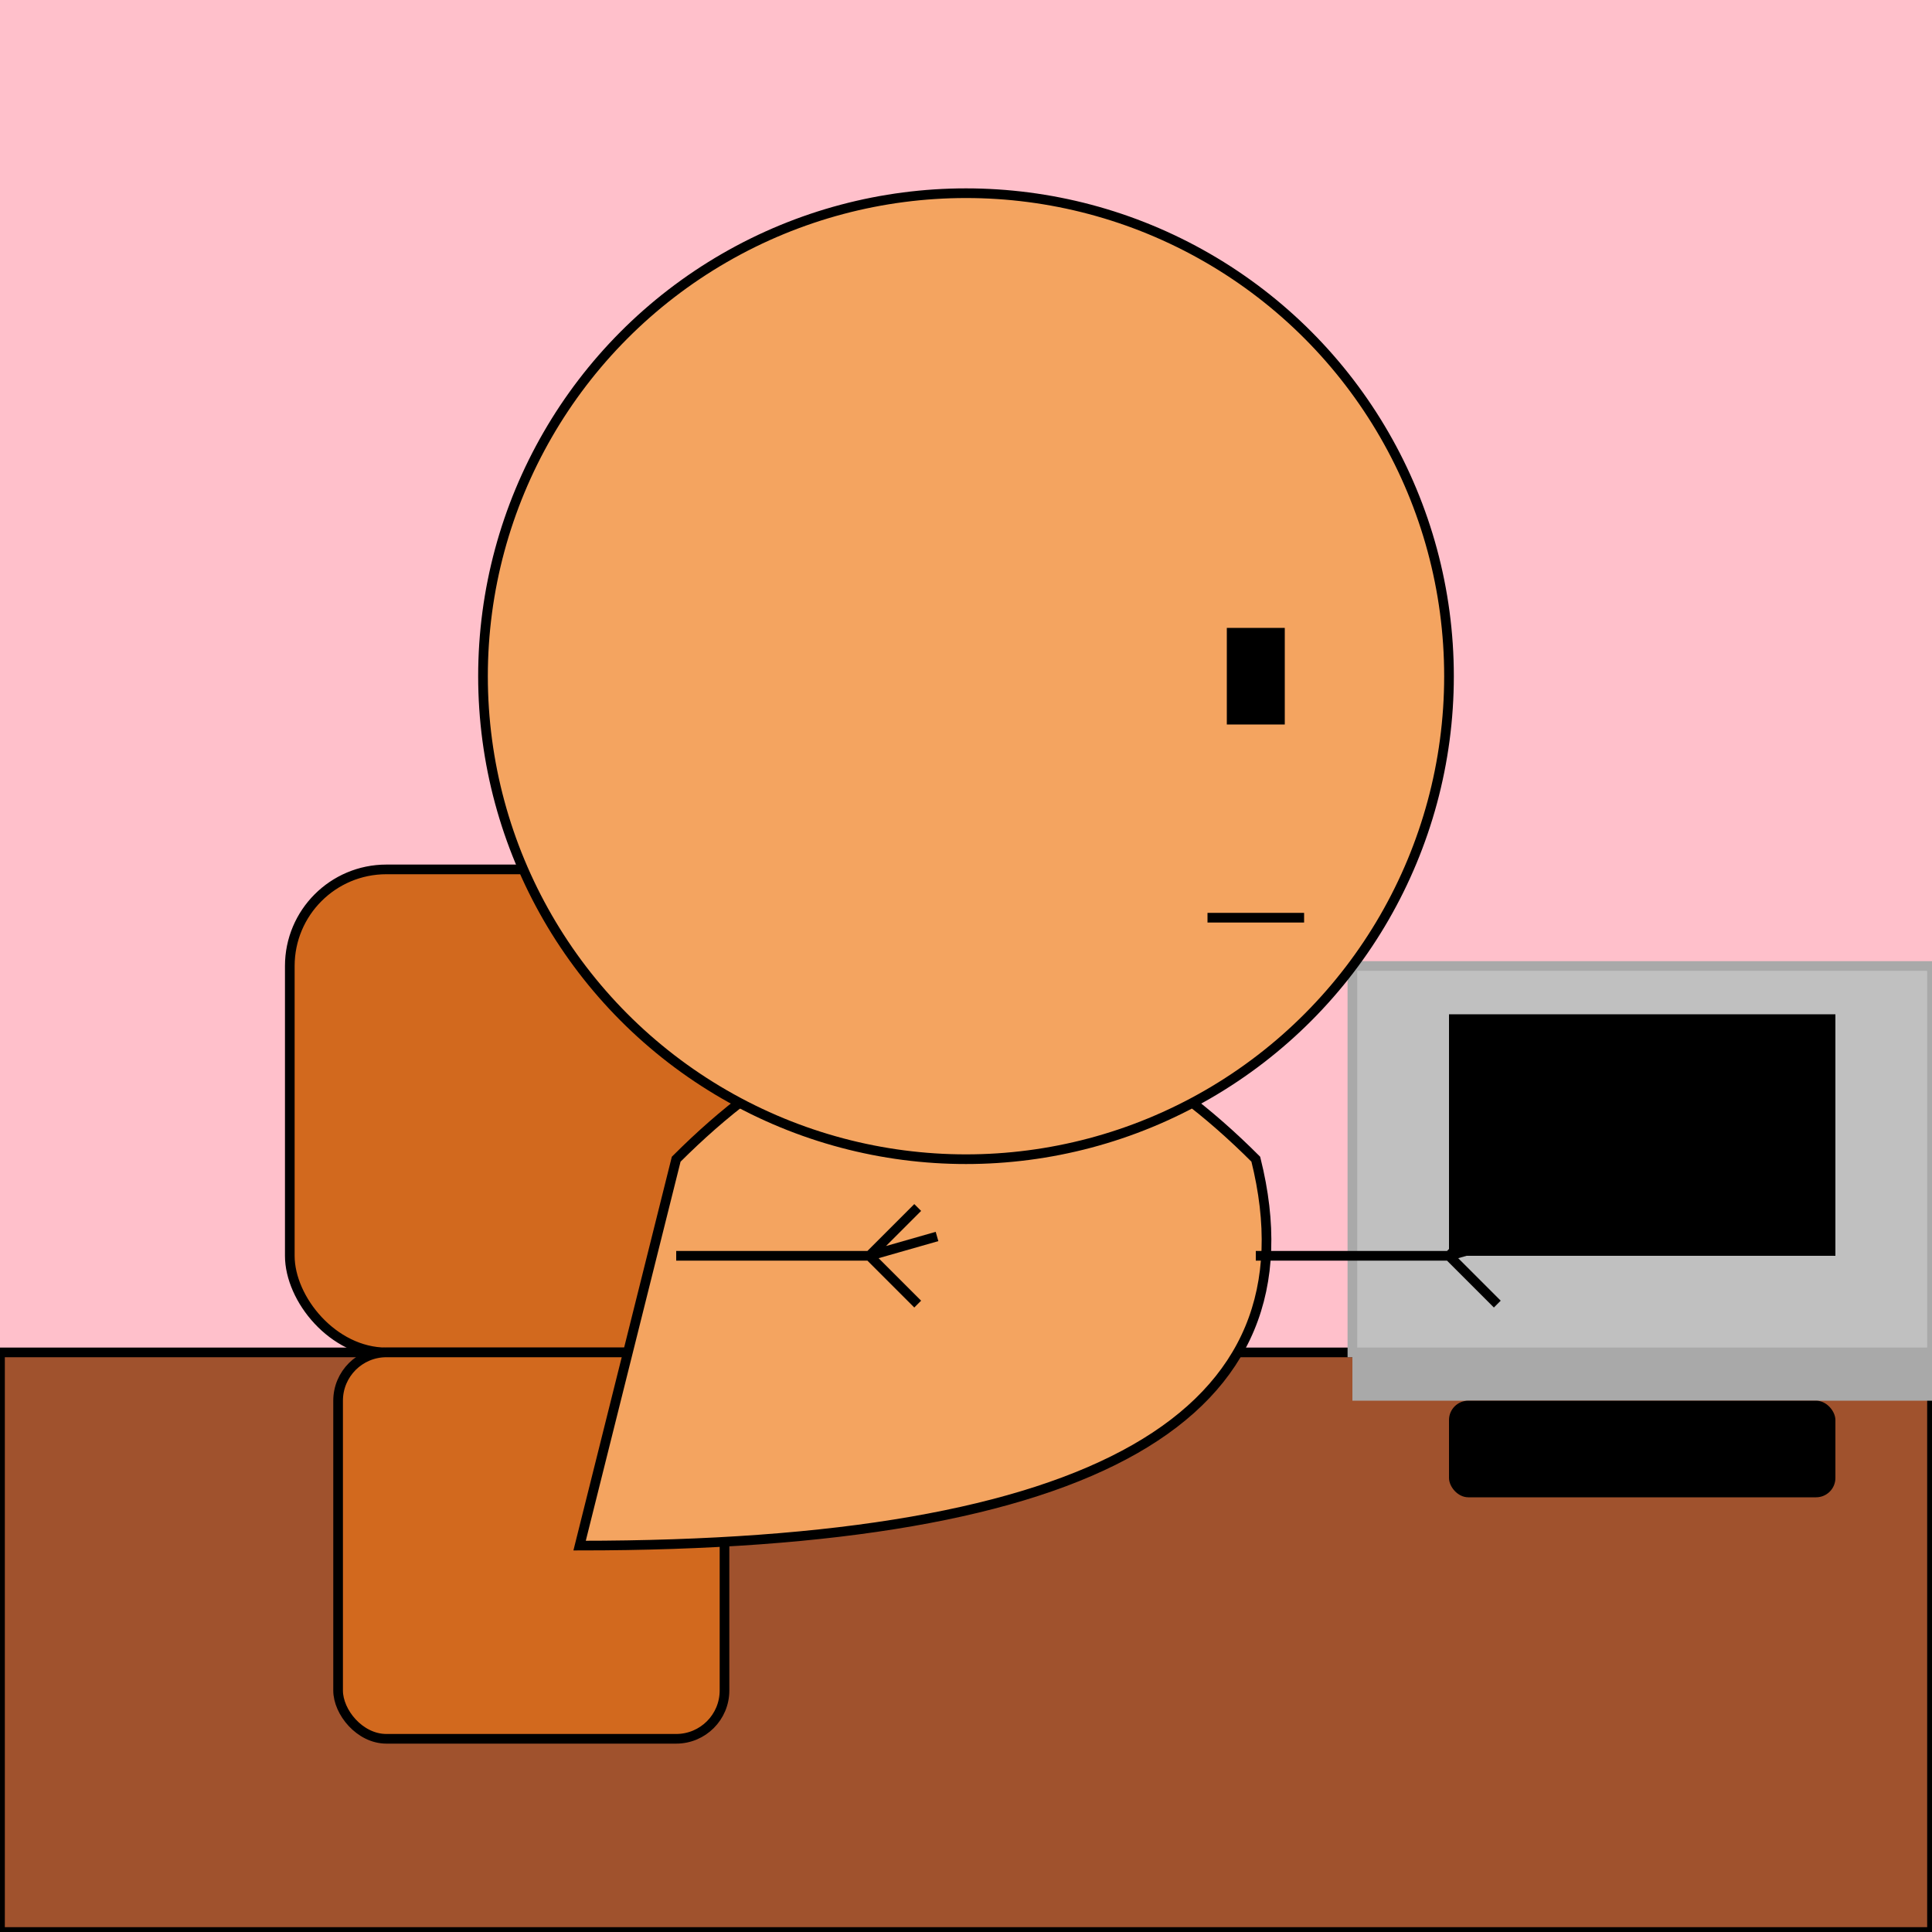
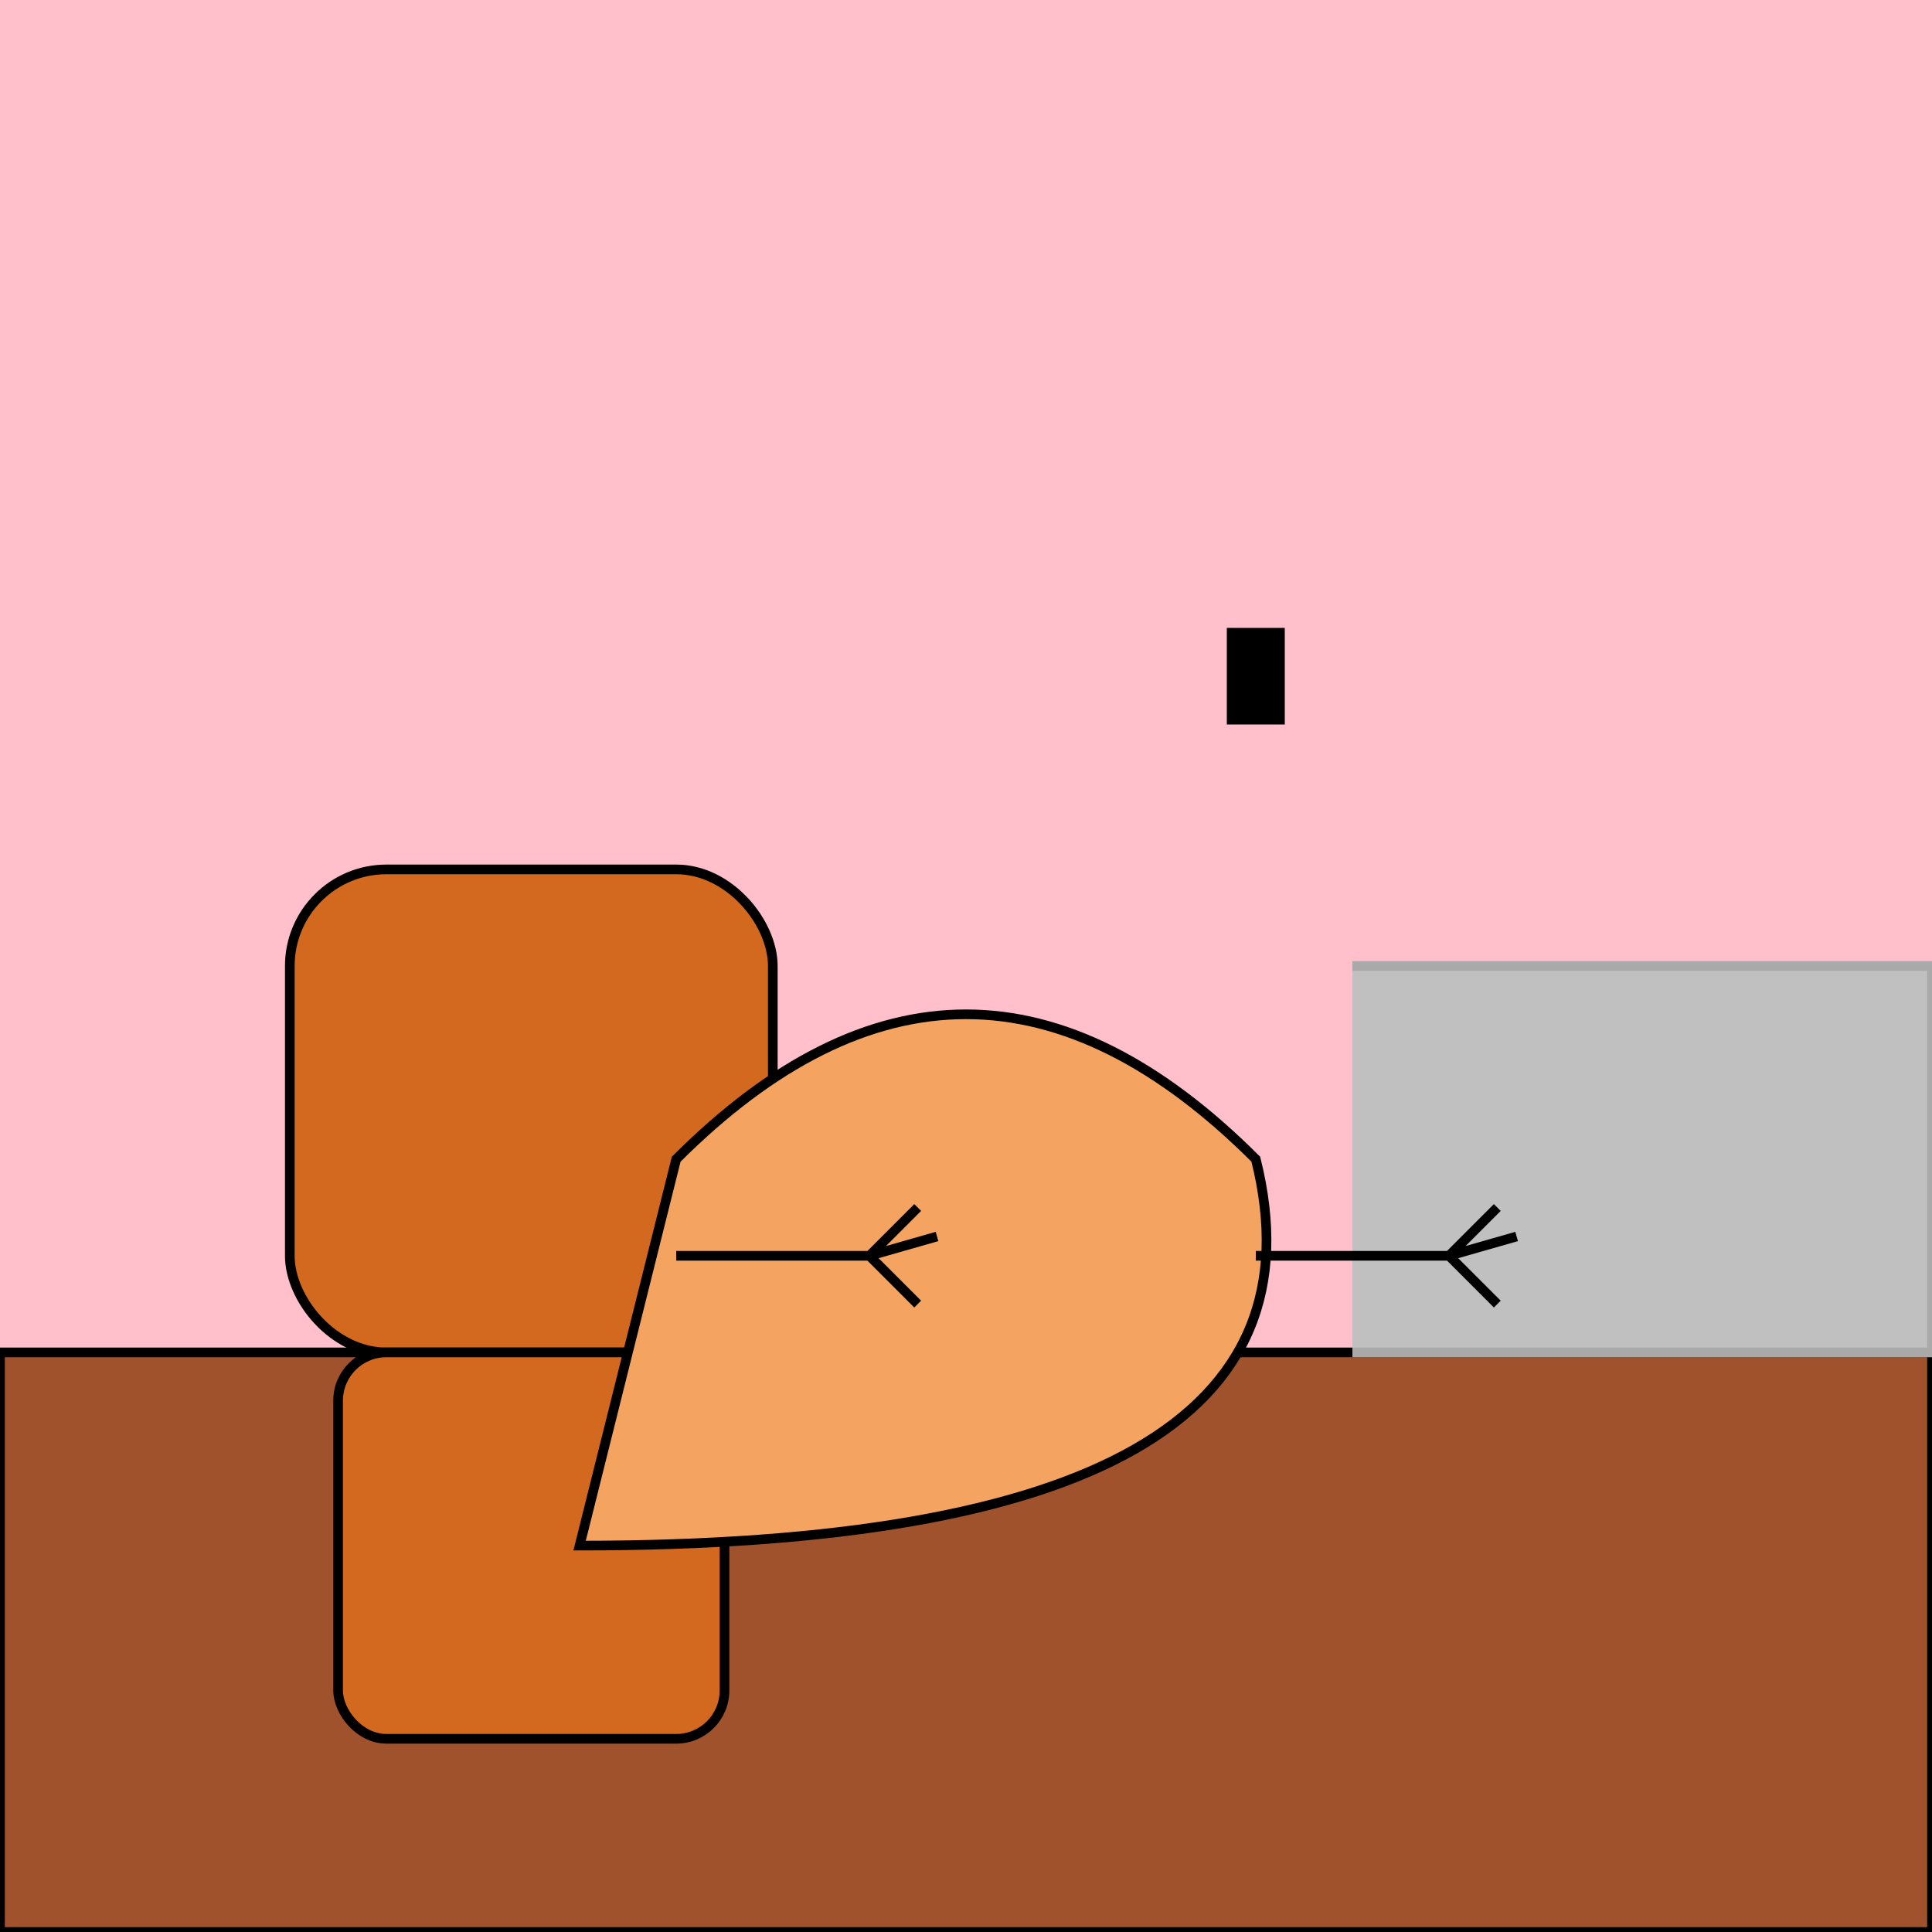
<svg xmlns="http://www.w3.org/2000/svg" viewBox="0 0 200 200">
  <path fill="pink" d="M0 0h200v200H0z" />
  <path fill="sienna" stroke="#000" d="M0 140h200v60H0z" />
  <rect x="30" y="90" width="50" height="50" rx="10" fill="#D2691E" stroke="#000" />
  <rect x="35" y="140" width="40" height="40" rx="5" fill="#D2691E" stroke="#000" />
  <path d="M70 120c20-20 40-20 60 0q10 40-70 40Z" fill="#F4A460" stroke="#000" />
-   <path fill="silver" stroke="#A9A9A9" d="M140 100h60v40h-60z" />
-   <path fill="#A9A9A9" d="M140 140h60v5h-60z" />
-   <path d="M150 105h40v25h-40z" />
-   <rect x="150" y="145" width="40" height="10" rx="2" ry="2" />
+   <path fill="silver" stroke="#A9A9A9" d="M140 100h60v40h-60" />
  <path stroke="#000" d="M70 130h20M90 130l5-5M90 130l5 5M90 130l7-2M130 130h20M150 130l5-5M150 130l5 5M150 130l7-2" />
-   <circle cx="100" cy="70" r="50" fill="#F4A460" stroke="#000" />
  <path d="M127 65h6v10h-6z" />
-   <path stroke="#000" d="M125 95h10" />
</svg>